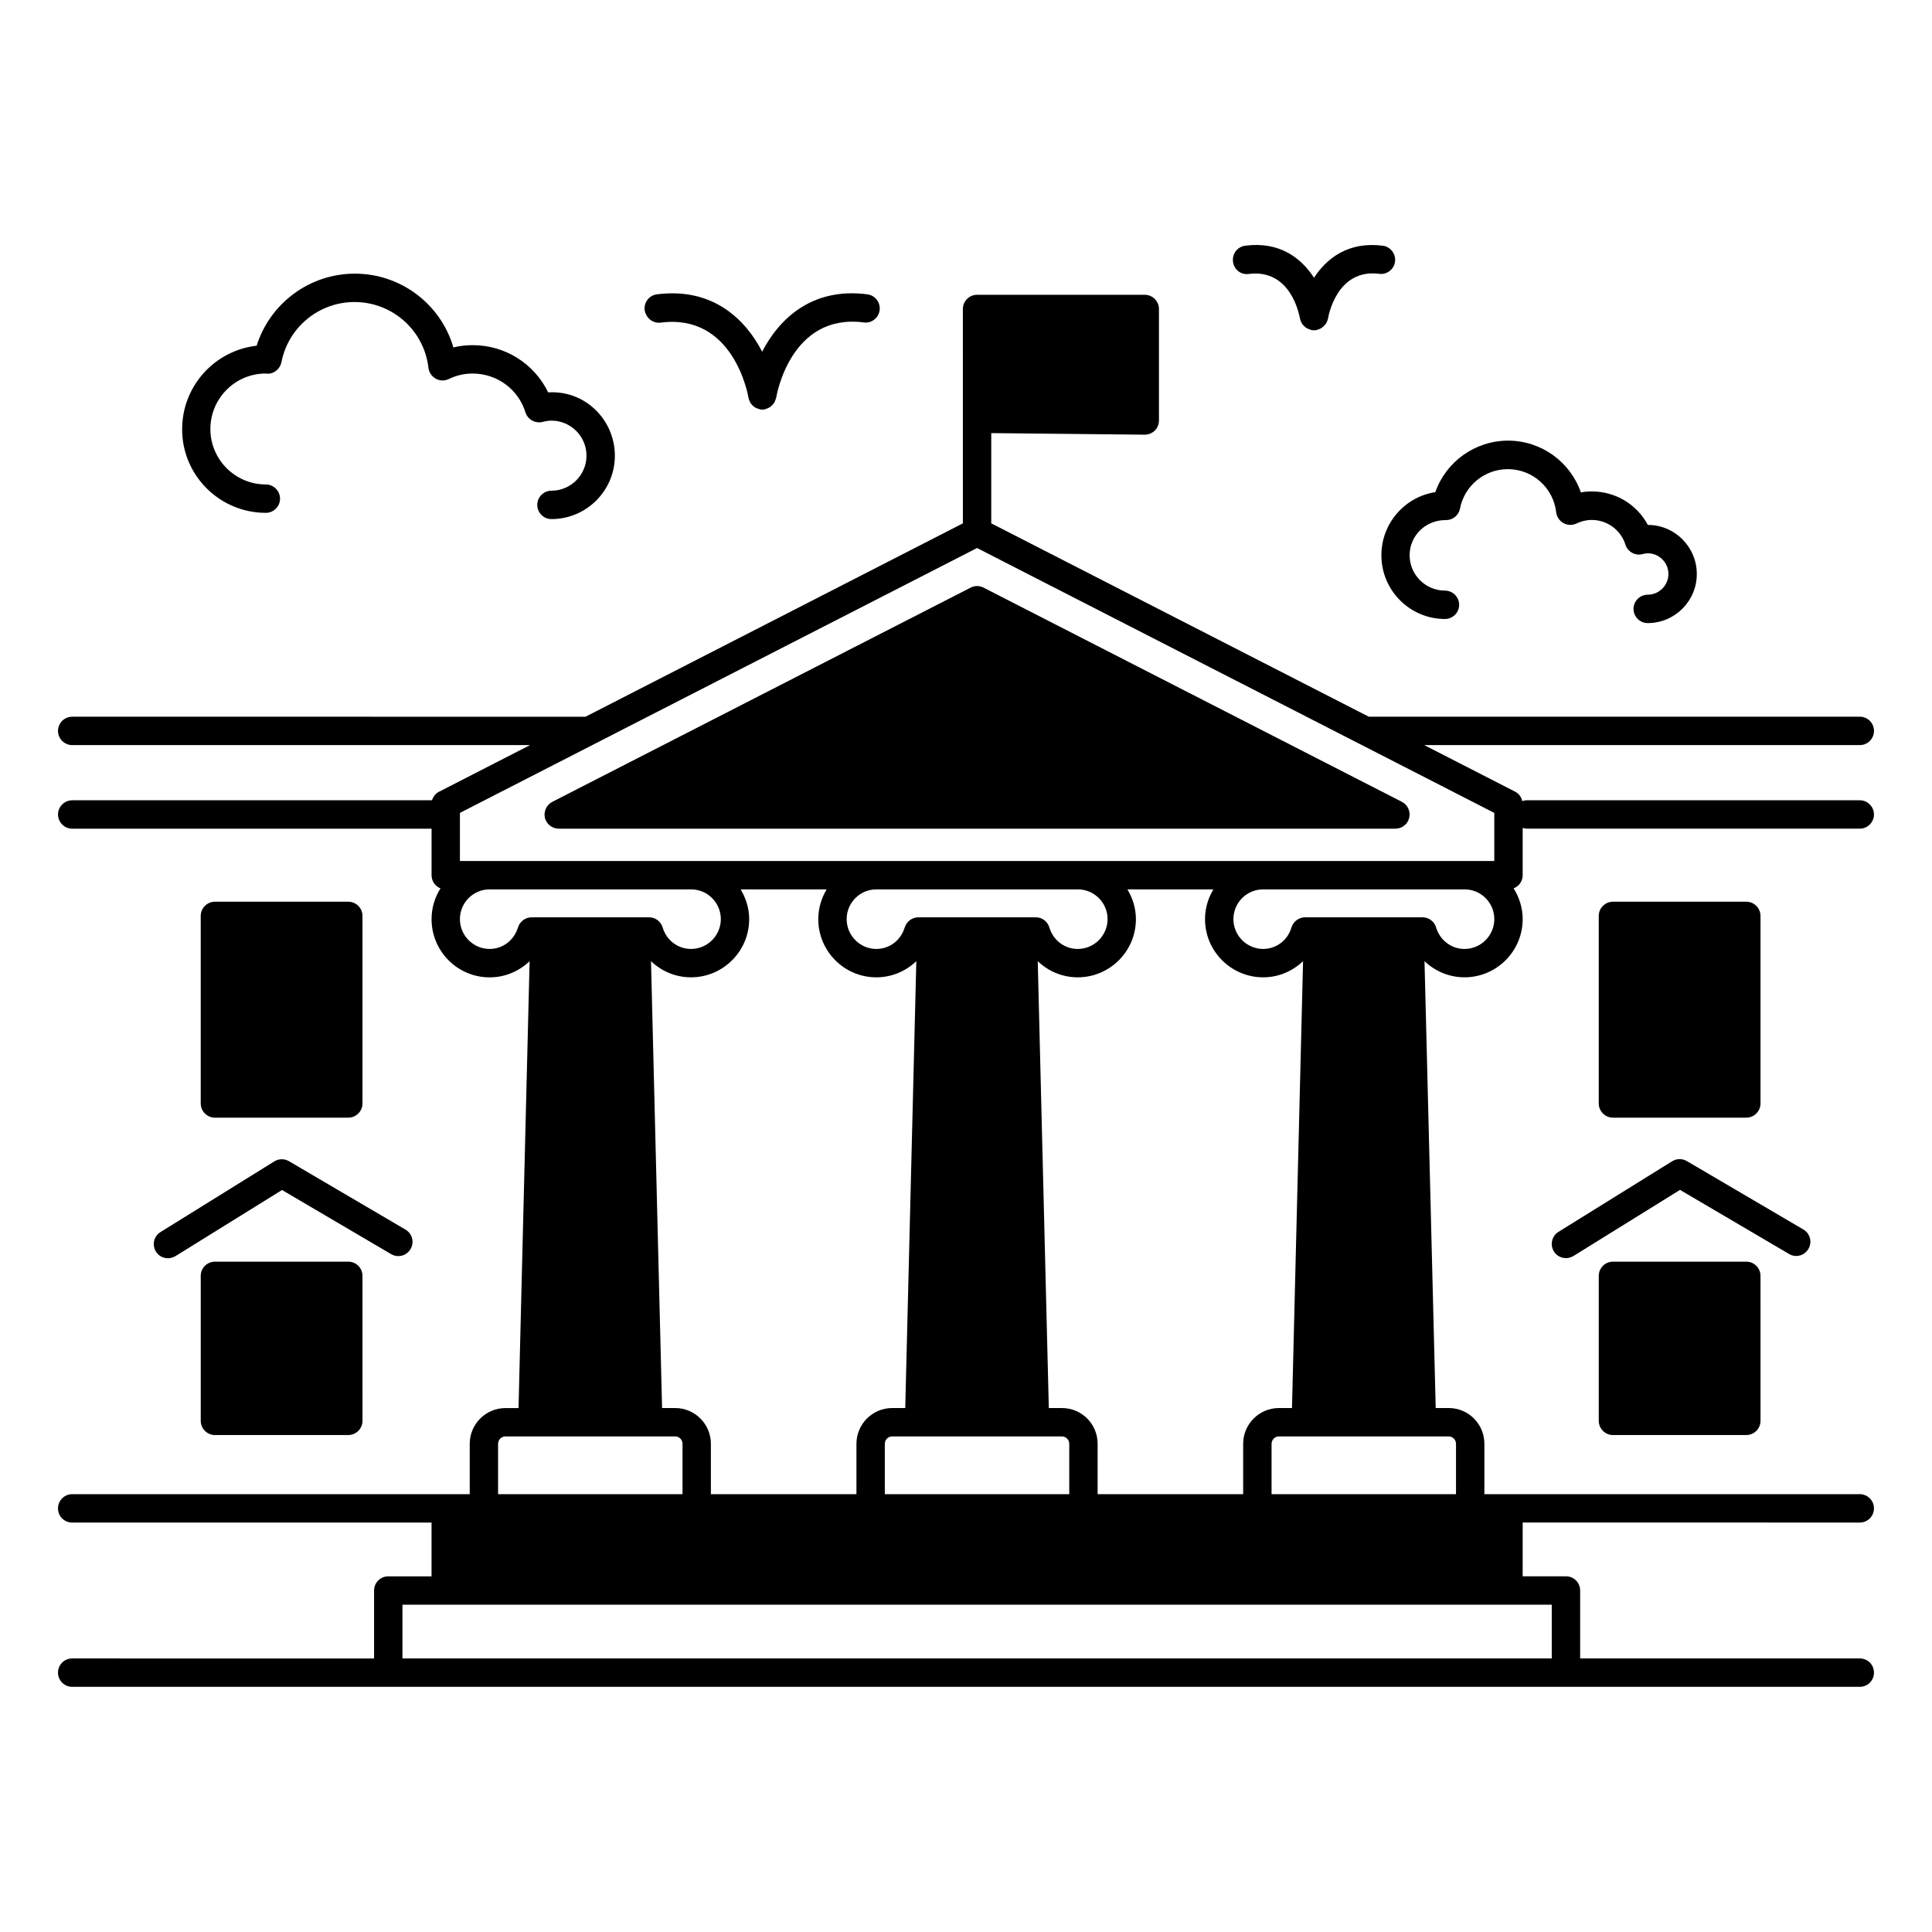
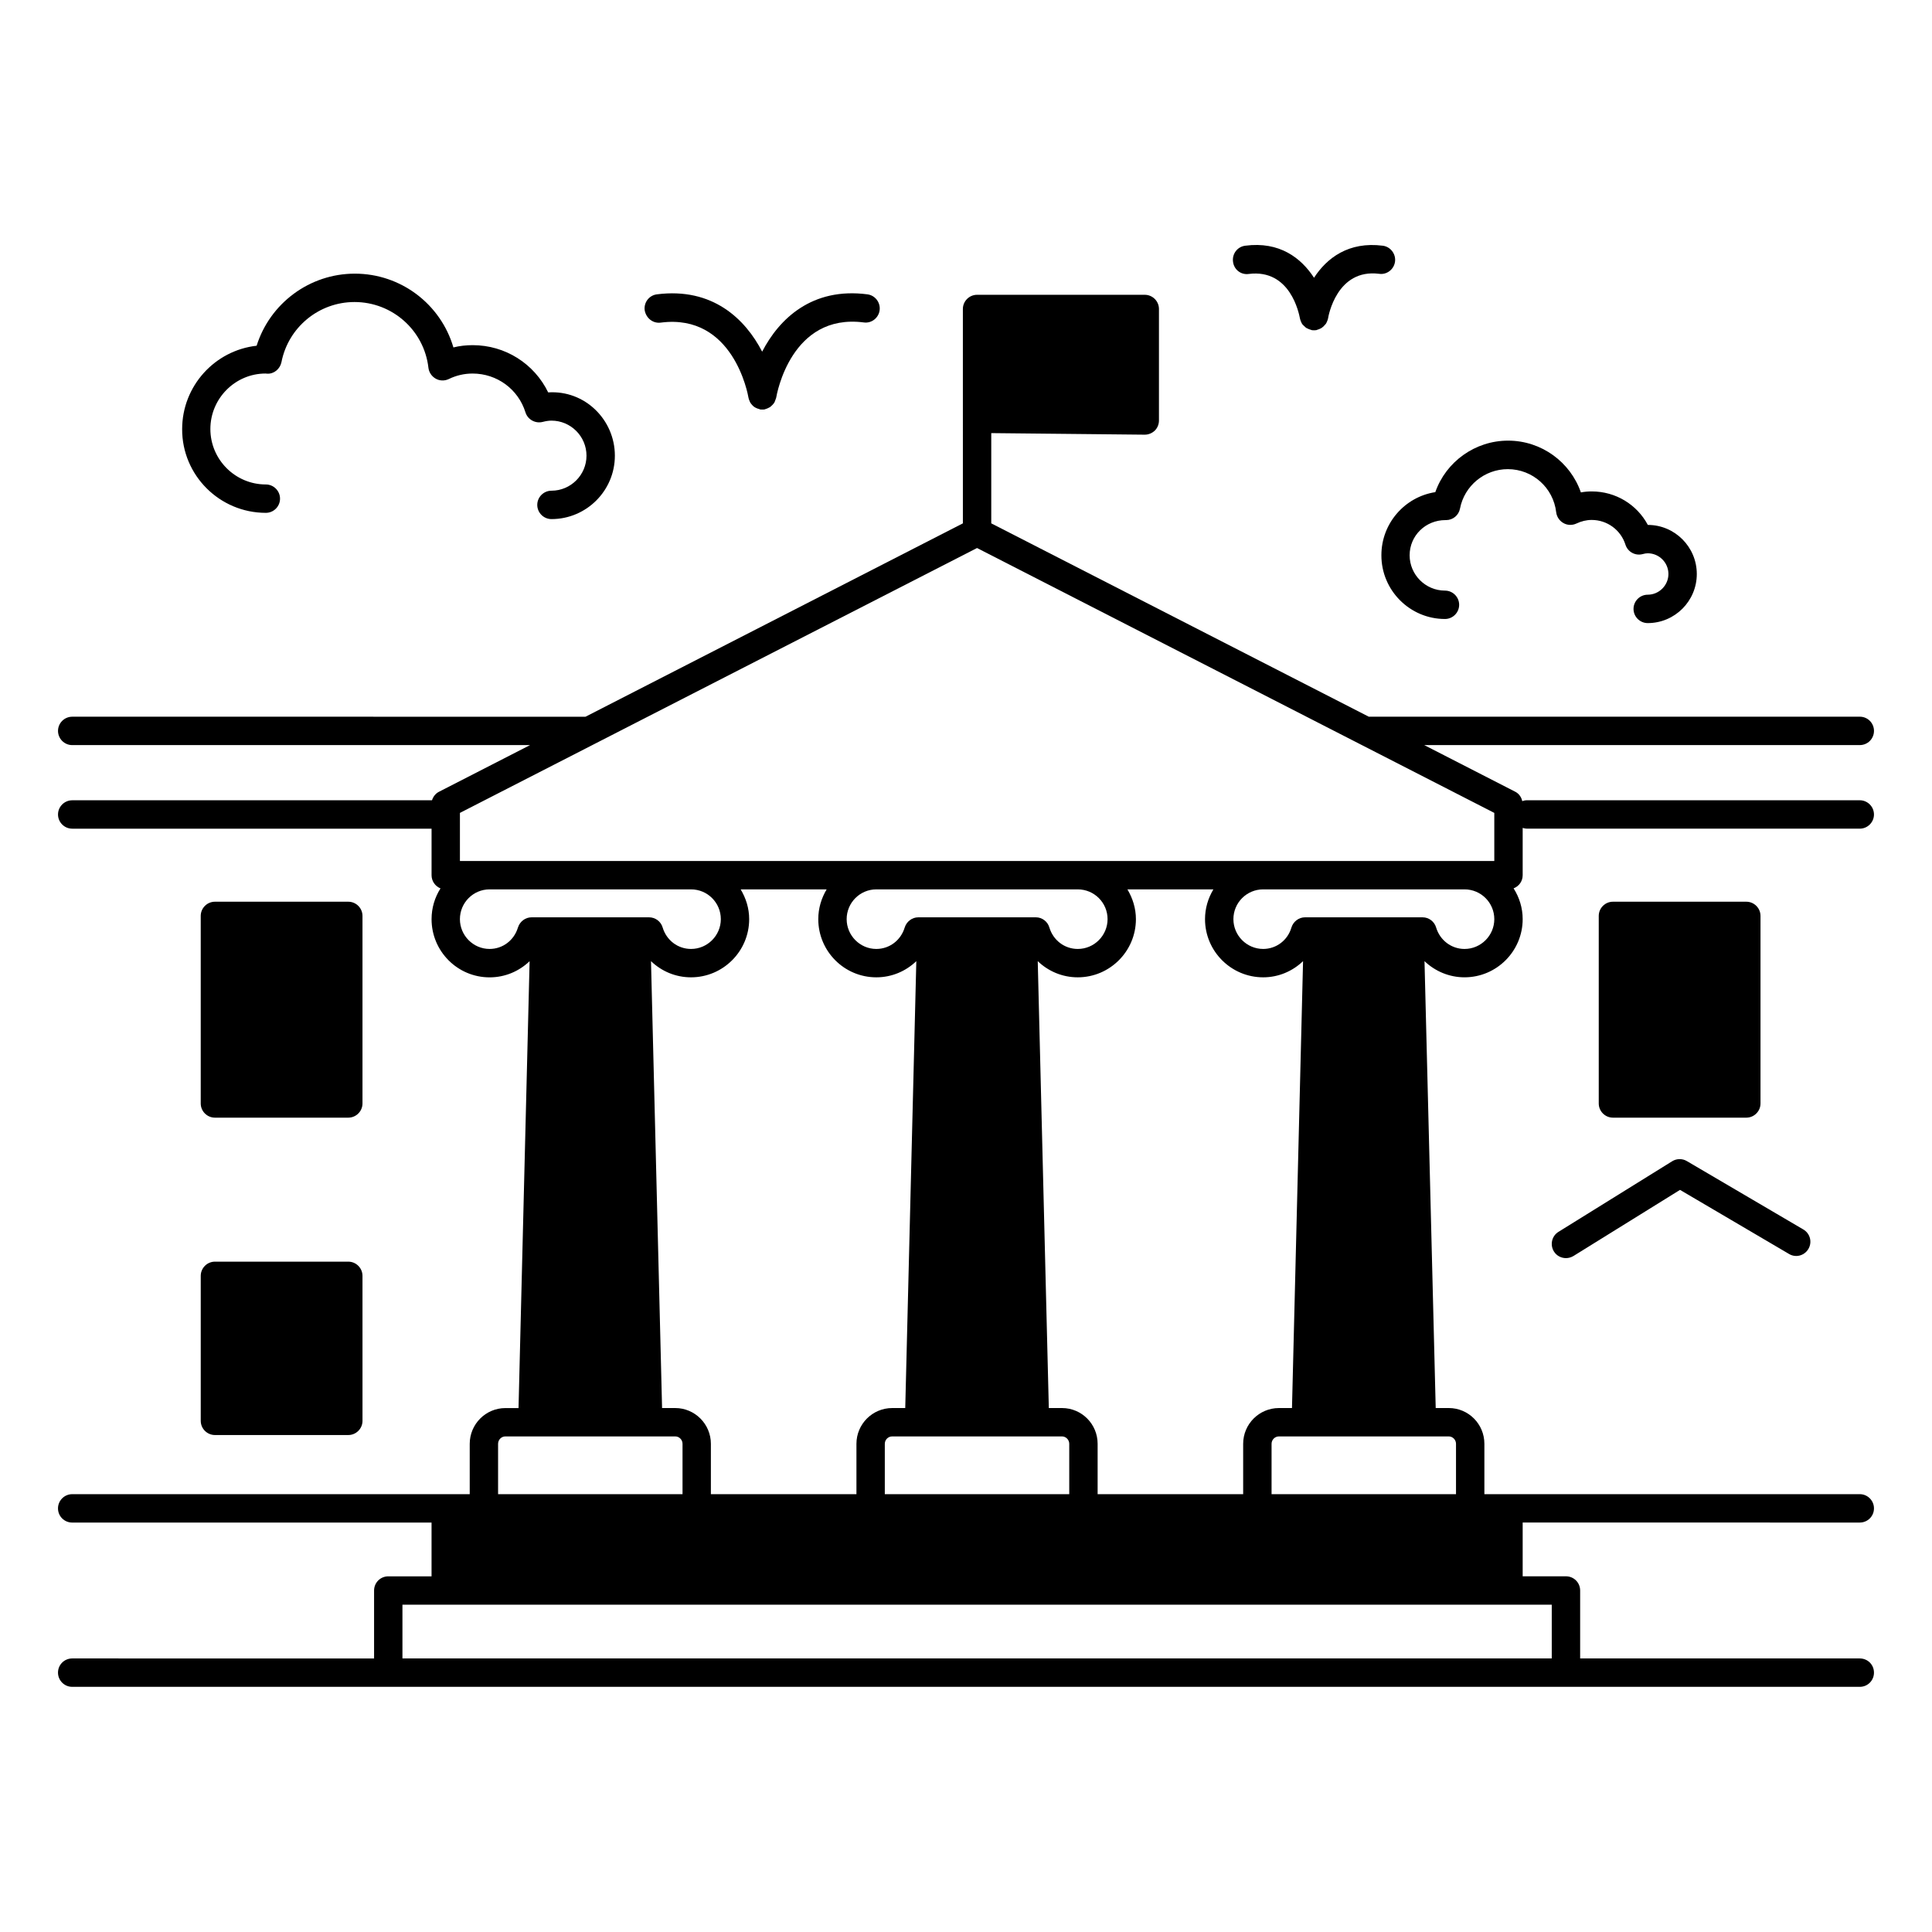
<svg xmlns="http://www.w3.org/2000/svg" fill="#000000" width="800px" height="800px" version="1.1" viewBox="144 144 512 512">
  <g>
    <path d="m214.45 279.91c2.066 0 3.762-1.691 3.762-3.762 0-2.066-1.691-3.762-3.762-3.762-8.121 0-14.699-6.617-14.699-14.699s6.578-14.699 14.625-14.699c0.039 0 0.375 0.039 0.414 0.039 1.805 0.113 3.422-1.242 3.797-3.047 1.805-9.25 9.926-15.941 19.363-15.941 10.039 0 18.461 7.519 19.59 17.445 0.152 1.203 0.863 2.258 1.918 2.859 1.055 0.602 2.332 0.641 3.461 0.113 1.992-0.977 4.137-1.465 6.316-1.465 6.469 0 12.105 4.137 14.023 10.301 0.602 1.918 2.633 3.008 4.551 2.519 0.902-0.227 1.617-0.34 2.332-0.34 5.113 0 9.285 4.172 9.285 9.285 0 5.113-4.172 9.285-9.285 9.285-2.066 0-3.762 1.691-3.762 3.762 0 2.066 1.691 3.762 3.762 3.762 9.25 0 16.805-7.519 16.805-16.805 0-9.551-7.973-17.406-17.672-16.77-3.684-7.594-11.355-12.52-20.004-12.52-1.73 0-3.461 0.188-5.113 0.602-3.348-11.43-13.875-19.551-26.129-19.551-11.992 0-22.484 7.859-26.02 19.102-11.09 1.242-19.738 10.68-19.738 22.109-0.039 12.215 9.922 22.176 22.18 22.176z" />
    <path d="m526.93 308.04c2.066 0 3.762-1.691 3.762-3.762 0-2.066-1.691-3.762-3.762-3.762-5.152 0-9.363-4.211-9.363-9.363 0-5.152 4.172-9.324 9.512-9.324h0.152c1.805 0 3.348-1.277 3.684-3.047 1.164-6.055 6.504-10.453 12.672-10.453 6.578 0 12.07 4.926 12.82 11.43 0.152 1.203 0.863 2.258 1.918 2.859 1.055 0.602 2.332 0.641 3.461 0.113 1.277-0.602 2.633-0.941 4.023-0.941 4.098 0 7.707 2.633 8.949 6.543 0.602 1.918 2.594 3.008 4.512 2.519 0.562-0.152 0.977-0.227 1.391-0.227 3.047 0 5.488 2.481 5.488 5.488s-2.481 5.488-5.488 5.488c-2.066 0-3.762 1.691-3.762 3.762 0 2.066 1.691 3.762 3.762 3.762 7.18 0 13.008-5.828 13.008-13.008 0-7.18-5.828-13.008-12.973-13.008-2.894-5.414-8.535-8.875-14.852-8.875-0.977 0-1.957 0.074-2.894 0.262-2.781-8.047-10.453-13.723-19.289-13.723-8.762 0-16.469 5.602-19.289 13.648-8.082 1.242-14.289 8.273-14.289 16.695-0.035 9.328 7.559 16.922 16.848 16.922z" />
    <path d="m319.16 229.49c19.176-2.445 23.047 18.988 23.199 19.926 0 0.039 0.039 0.074 0.039 0.152 0.039 0.188 0.113 0.375 0.188 0.562 0.113 0.262 0.188 0.488 0.34 0.715 0.113 0.152 0.227 0.262 0.34 0.414 0.188 0.227 0.375 0.414 0.602 0.562 0.152 0.113 0.301 0.188 0.453 0.262 0.262 0.152 0.527 0.227 0.828 0.301 0.113 0.039 0.188 0.074 0.262 0.113 0.188 0.039 0.375 0.039 0.562 0.039h0.039c0.188 0 0.414 0 0.602-0.039 0.113 0 0.188-0.074 0.301-0.113 0.262-0.074 0.527-0.152 0.754-0.301 0.188-0.074 0.375-0.188 0.527-0.301 0.188-0.152 0.375-0.34 0.562-0.527 0.152-0.152 0.262-0.301 0.375-0.453 0.152-0.227 0.227-0.453 0.301-0.676 0.074-0.188 0.152-0.375 0.227-0.602 0-0.039 0.039-0.074 0.039-0.152 0.152-0.902 3.949-22.41 23.199-19.926 2.066 0.301 3.949-1.203 4.211-3.234 0.262-2.066-1.203-3.949-3.234-4.211-14.664-1.918-23.387 6.469-27.898 15.191-4.512-8.723-13.195-17.07-27.898-15.191-2.066 0.262-3.496 2.144-3.234 4.211 0.367 2.113 2.211 3.578 4.316 3.277z" />
    <path d="m474.93 216.6c11.016-1.391 13.309 10.453 13.574 11.805 0 0.039 0.039 0.074 0.039 0.152 0.039 0.188 0.113 0.375 0.188 0.562 0.113 0.262 0.188 0.488 0.34 0.715 0.113 0.152 0.227 0.301 0.375 0.414 0.188 0.188 0.375 0.375 0.602 0.562 0.152 0.113 0.301 0.188 0.488 0.262 0.262 0.152 0.527 0.227 0.789 0.301 0.113 0.039 0.188 0.074 0.301 0.113 0.188 0.039 0.414 0.039 0.602 0.039s0.375 0 0.602-0.039c0.113 0 0.188-0.074 0.301-0.113 0.262-0.074 0.527-0.152 0.789-0.301 0.188-0.074 0.34-0.188 0.488-0.301 0.227-0.152 0.414-0.34 0.602-0.562 0.113-0.152 0.262-0.262 0.375-0.414 0.152-0.227 0.227-0.488 0.34-0.715 0.074-0.188 0.152-0.375 0.188-0.562 0-0.039 0.039-0.074 0.039-0.152 0.074-0.527 2.293-13.234 13.535-11.805 2.066 0.301 3.949-1.203 4.211-3.234 0.262-2.031-1.203-3.949-3.234-4.211-9.062-1.164-14.852 3.269-18.234 8.496-3.383-5.227-9.137-9.699-18.234-8.496-2.066 0.262-3.496 2.144-3.234 4.211 0.227 2.106 2.106 3.574 4.172 3.273z" />
    <path d="m606.79 440.19c2.066 0 3.762-1.691 3.762-3.762v-49.703c0-2.066-1.691-3.762-3.762-3.762h-35.344c-2.066 0-3.762 1.691-3.762 3.762v49.703c0 2.066 1.691 3.762 3.762 3.762z" />
-     <path d="m571.45 478.35c-2.066 0-3.762 1.691-3.762 3.762v38.426c0 2.066 1.691 3.762 3.762 3.762h35.344c2.066 0 3.762-1.691 3.762-3.762l-0.004-38.426c0-2.066-1.691-3.762-3.762-3.762z" />
    <path d="m623.25 474.97c1.055-1.805 0.453-4.098-1.355-5.152l-30.867-18.121c-1.203-0.715-2.707-0.676-3.871 0.039l-30.152 18.723c-1.766 1.09-2.293 3.422-1.203 5.188 0.715 1.164 1.957 1.766 3.195 1.766 0.676 0 1.355-0.188 1.992-0.562l28.234-17.52 28.914 16.996c1.766 1.051 4.059 0.449 5.113-1.355z" />
    <path d="m236.3 440.19c2.066 0 3.762-1.691 3.762-3.762v-49.703c0-2.066-1.691-3.762-3.762-3.762h-35.344c-2.066 0-3.762 1.691-3.762 3.762v49.703c0 2.066 1.691 3.762 3.762 3.762z" />
    <path d="m200.96 478.35c-2.066 0-3.762 1.691-3.762 3.762v38.426c0 2.066 1.691 3.762 3.762 3.762h35.344c2.066 0 3.762-1.691 3.762-3.762l-0.004-38.426c0-2.066-1.691-3.762-3.762-3.762z" />
-     <path d="m185.32 475.68c0.715 1.164 1.957 1.766 3.195 1.766 0.676 0 1.355-0.188 1.992-0.562l28.234-17.52 28.914 16.996c1.805 1.055 4.098 0.453 5.152-1.355 1.055-1.805 0.453-4.098-1.355-5.152l-30.867-18.121c-1.203-0.715-2.707-0.676-3.871 0.039l-30.152 18.723c-1.809 1.09-2.332 3.418-1.242 5.188z" />
    <path d="m640.62 359.84c0-2.066-1.691-3.762-3.762-3.762h-88.281c-0.414 0-0.789 0.113-1.164 0.227-0.227-1.055-0.902-2.031-1.918-2.519l-24.062-12.332h115.43c2.106 0 3.762-1.691 3.762-3.762 0-2.066-1.656-3.762-3.762-3.762l-130.12 0.004-100.05-51.242v-23.914l40.645 0.414h0.039c1.016 0 1.957-0.414 2.668-1.09 0.715-0.715 1.09-1.691 1.09-2.668v-29.551c0-2.066-1.691-3.762-3.762-3.762h-44.441c-2.066 0-3.762 1.691-3.762 3.762l0.004 56.809-100.01 51.246-136.03-0.004c-2.066 0-3.762 1.691-3.762 3.762 0 2.066 1.691 3.762 3.762 3.762h121.33l-24.062 12.332c-0.941 0.453-1.617 1.316-1.918 2.293h-95.348c-2.066 0-3.762 1.691-3.762 3.762 0 2.066 1.691 3.762 3.762 3.762h95.234v12.332c0 1.578 0.977 2.934 2.367 3.496-1.504 2.367-2.367 5.152-2.367 8.16 0 8.496 6.879 15.414 15.379 15.414 4.098 0 7.82-1.617 10.602-4.285l-2.934 118.43h-3.496c-5.188 0-9.438 4.25-9.438 9.477v13.348l-105.35-0.008c-2.066 0-3.762 1.691-3.762 3.762 0 2.106 1.691 3.762 3.762 3.762h95.234v14.25h-11.469c-2.066 0-3.762 1.656-3.762 3.762v18.008l-80.004-0.008c-2.066 0-3.762 1.656-3.762 3.762 0 2.066 1.691 3.762 3.762 3.762h473.73c2.106 0 3.762-1.691 3.762-3.762 0-2.106-1.656-3.762-3.762-3.762h-74.105v-18.008c0-2.106-1.691-3.762-3.762-3.762h-11.469v-14.25l89.336 0.004c2.066 0 3.762-1.656 3.762-3.762 0-2.066-1.691-3.762-3.762-3.762h-99.484v-13.348c0-5.227-4.211-9.477-9.438-9.477h-3.461l-2.969-118.43c2.781 2.668 6.543 4.285 10.602 4.285 8.496 0 15.414-6.918 15.414-15.414 0-3.008-0.902-5.789-2.406-8.16 1.43-0.562 2.406-1.879 2.406-3.496v-12.52c0.34 0.074 0.676 0.188 1.055 0.188l88.281 0.008c2.07 0 3.762-1.695 3.762-3.762zm-359.36 29.965c-1.016 3.383-4.023 5.676-7.519 5.676-4.324 0-7.859-3.57-7.859-7.894 0-4.363 3.535-7.894 7.859-7.894h53.391c4.363 0 7.894 3.535 7.894 7.894 0 4.324-3.535 7.894-7.894 7.894-3.496 0-6.504-2.293-7.519-5.676-0.453-1.578-1.918-2.707-3.609-2.707h-31.133c-1.656 0-3.121 1.129-3.609 2.707zm59.027-10.113h22.785c-1.391 2.332-2.219 5-2.219 7.894 0 8.496 6.879 15.414 15.379 15.414 4.098 0 7.82-1.617 10.602-4.285l-2.934 118.43h-3.457c-5.227 0-9.477 4.25-9.477 9.477v13.348h-38.574v-13.348c0-5.227-4.25-9.477-9.438-9.477h-3.496l-2.934-118.43c2.781 2.668 6.504 4.285 10.602 4.285 8.496 0 15.414-6.918 15.414-15.414 0.004-2.894-0.863-5.562-2.254-7.894zm102.49 0h22.785c-1.391 2.332-2.219 5-2.219 7.894 0 8.496 6.918 15.414 15.414 15.414 4.062 0 7.781-1.617 10.566-4.285l-2.934 118.43h-3.461c-5.227 0-9.477 4.25-9.477 9.477v13.348h-38.57v-13.348c0-5.227-4.211-9.477-9.438-9.477h-3.496l-2.934-118.43c2.781 2.668 6.504 4.285 10.602 4.285 8.496 0 15.414-6.918 15.414-15.414 0-2.894-0.863-5.562-2.254-7.894zm-15.414 146.93v13.348h-48.879v-13.348c0-1.055 0.863-1.957 1.957-1.957h45.004c1.051 0 1.918 0.902 1.918 1.957zm2.254-131.14c-3.496 0-6.504-2.293-7.519-5.676-0.453-1.578-1.918-2.707-3.57-2.707h-31.168c-1.656 0-3.121 1.129-3.609 2.707-1.016 3.383-4.023 5.676-7.519 5.676-4.324 0-7.859-3.57-7.859-7.894 0-4.363 3.535-7.894 7.859-7.894h53.391c4.363 0 7.894 3.535 7.894 7.894-0.004 4.32-3.535 7.894-7.898 7.894zm-153.62 131.14c0-1.055 0.863-1.957 1.918-1.957h45.043c1.055 0 1.918 0.902 1.918 1.957v13.348h-48.879zm267.77 42.633h0.074 11.391v14.25h-304.58v-14.25h11.391 0.074zm-15.828-44.59c1.055 0 1.918 0.902 1.918 1.957v13.348h-48.879v-13.348c0-1.055 0.863-1.957 1.957-1.957zm4.172-129.18c-3.461 0-6.504-2.293-7.519-5.676-0.453-1.578-1.918-2.707-3.57-2.707l-31.172-0.004c-1.656 0-3.121 1.129-3.609 2.707-0.977 3.383-4.023 5.676-7.481 5.676-4.363 0-7.894-3.57-7.894-7.894 0-4.363 3.535-7.894 7.894-7.894h53.352c4.363 0 7.894 3.535 7.894 7.894 0 4.324-3.535 7.898-7.894 7.898zm7.894-23.312h-274.12v-12.746l137.04-70.195 137.08 70.195z" />
-     <path d="m290.36 356.5c-1.543 0.789-2.332 2.559-1.957 4.25 0.414 1.656 1.918 2.859 3.684 2.859h221.71c1.73 0 3.269-1.203 3.648-2.859 0.414-1.691-0.375-3.461-1.918-4.25l-110.88-56.773c-1.09-0.562-2.332-0.562-3.422 0z" />
  </g>
</svg>